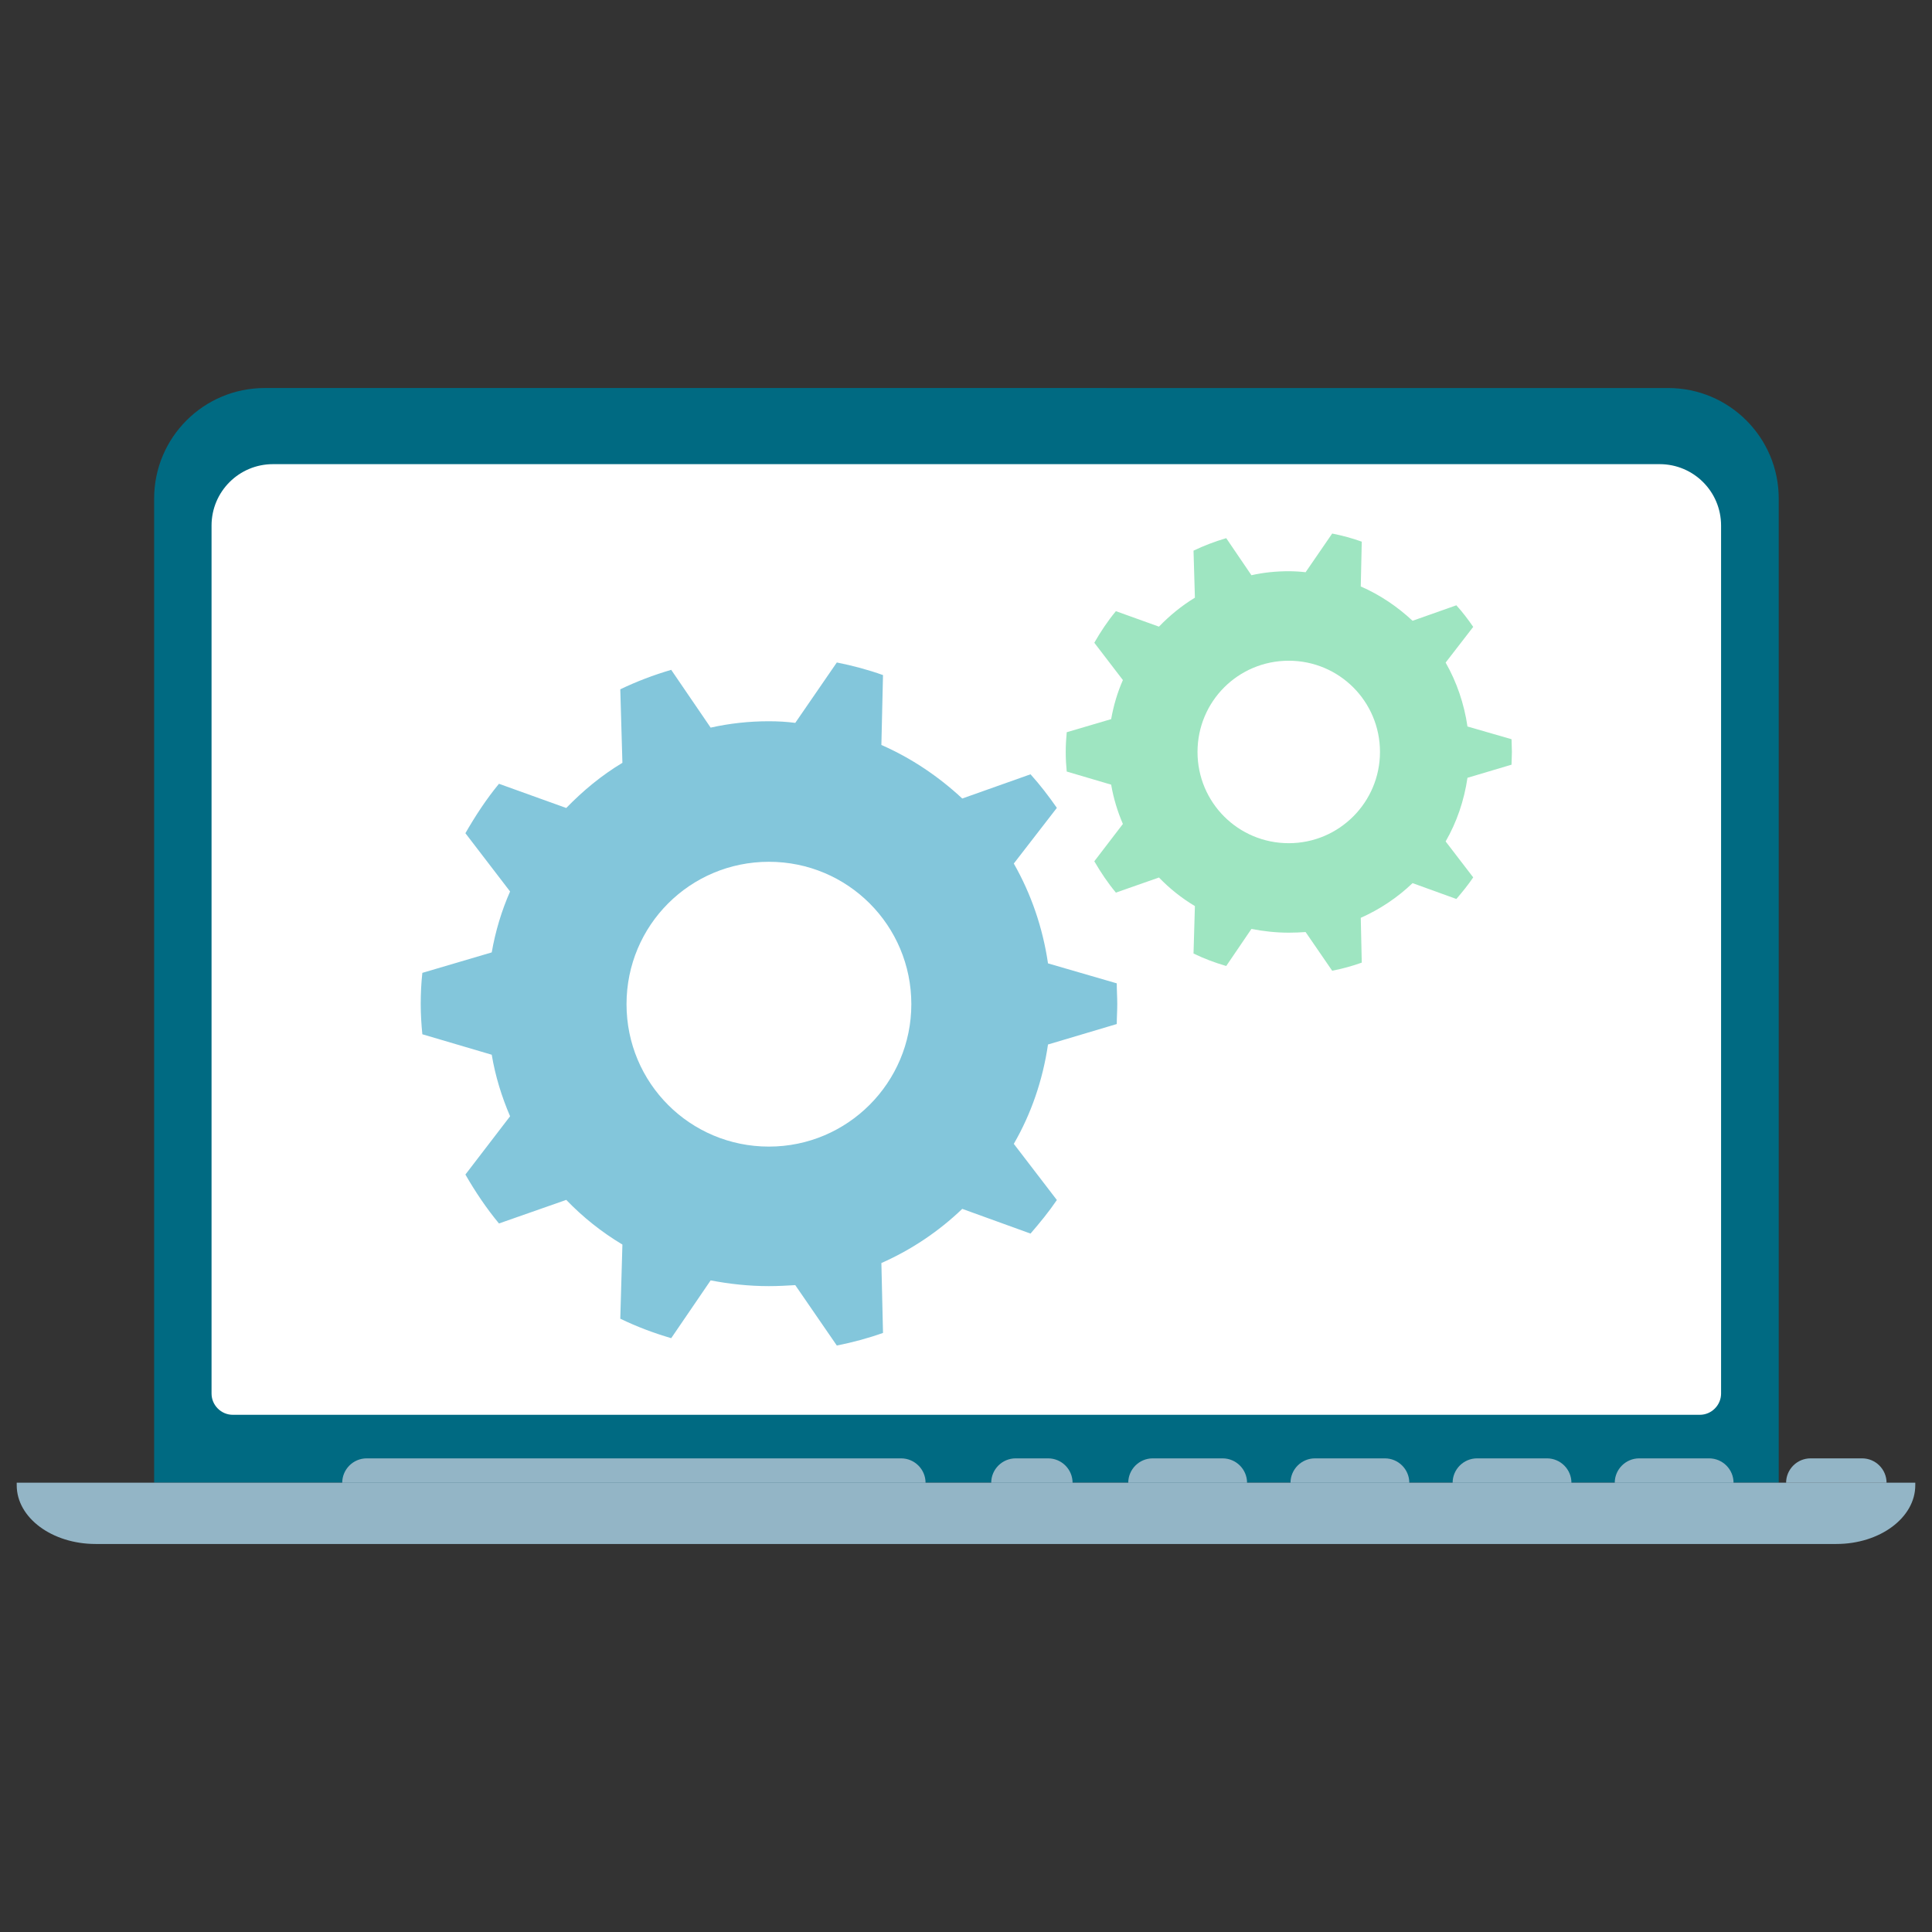
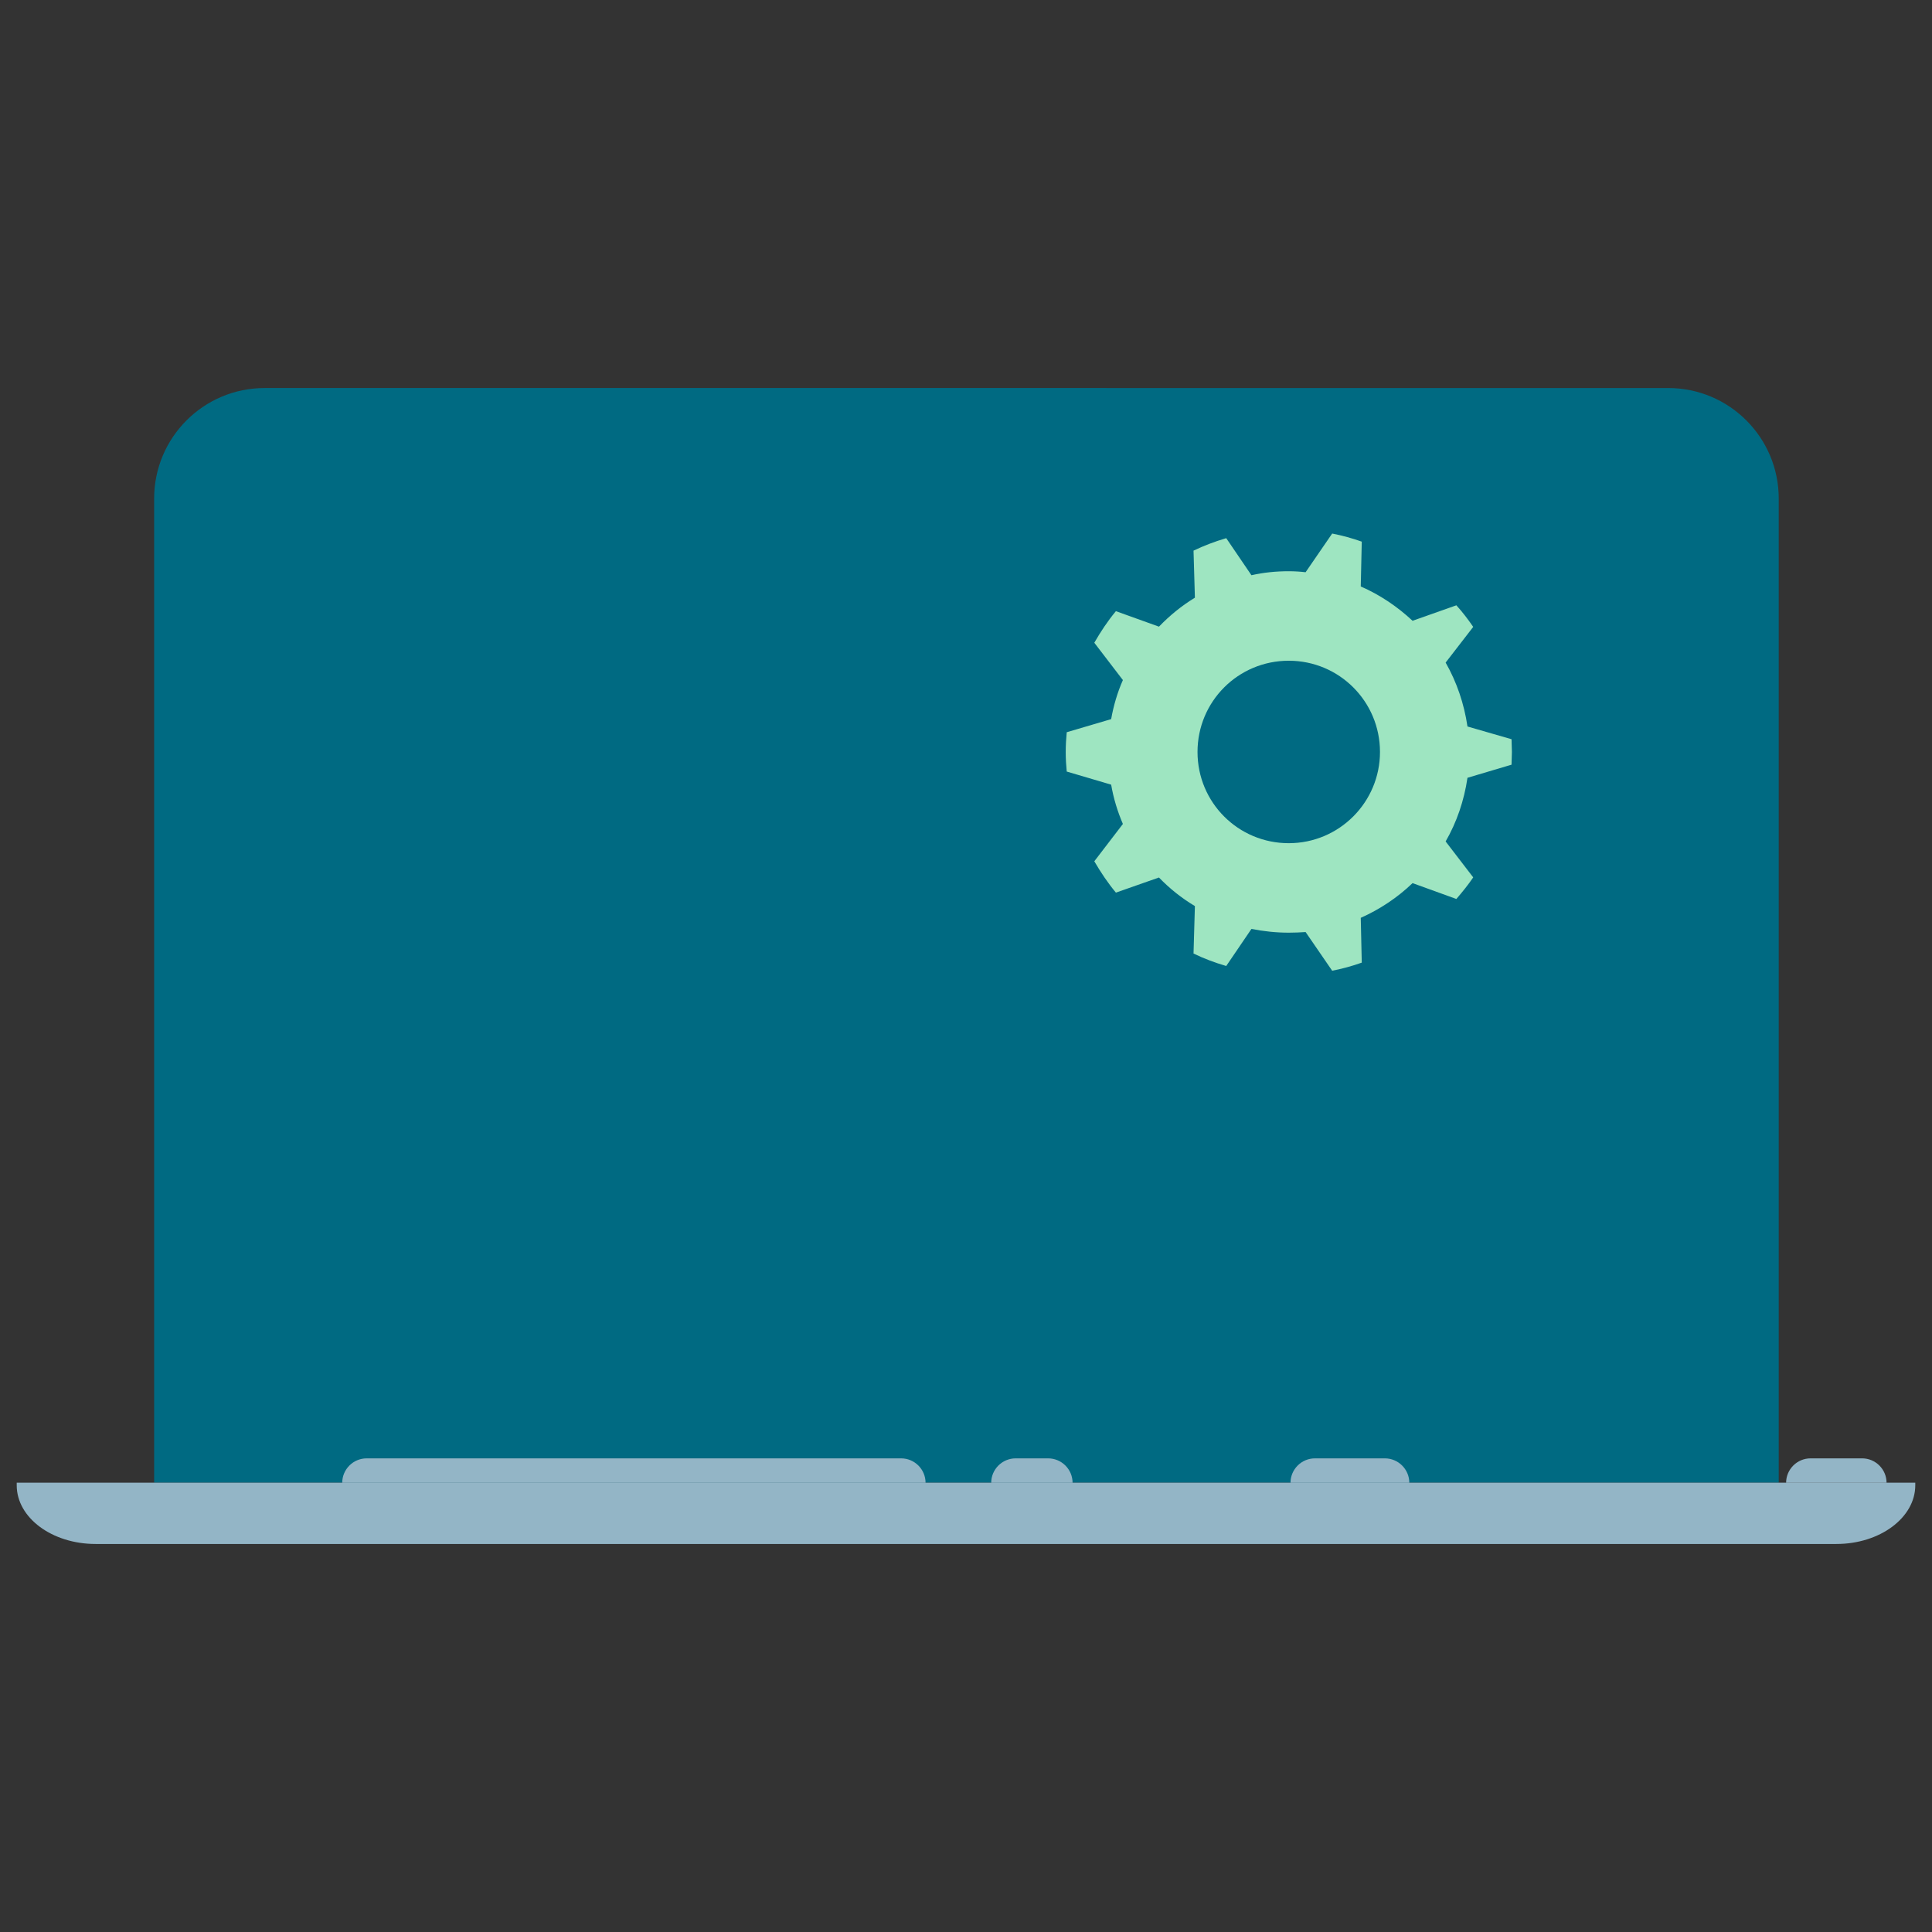
<svg xmlns="http://www.w3.org/2000/svg" id="Layer_2" data-name="Layer 2" viewBox="0 0 154.8 154.8">
  <rect x="0" y="0" width="154.8" height="154.8" fill="#333333" stroke="none" />
  <defs>
    <style>
      .cls-1 {
        fill: #fcc328;
        opacity: 0;
      }

      .cls-2 {
        fill: #9ee5c1;
      }

      .cls-3 {
        fill: #fff;
      }

      .cls-4 {
        fill: #83c6db;
      }

      .cls-5 {
        fill: #93b5c6;
      }

      .cls-6 {
        fill: #006a82;
      }
    </style>
  </defs>
  <g id="Layer_1-2" data-name="Layer 1">
    <g>
      <rect class="cls-1" width="154.8" height="154.8" />
      <g>
        <g>
          <path class="cls-6" d="M12.34,118.8h130.18V39.95c0-4.9-3.97-8.86-8.86-8.86H21.21c-4.9,0-8.86,3.97-8.86,8.86v78.85" />
          <path class="cls-5" d="M81.37,116.85h2.61c1.08,0,1.96.88,1.96,1.96h-6.52c0-1.08.88-1.96,1.96-1.96h0Z" />
-           <path class="cls-5" d="M92.35,116.85h5.61c1.08,0,1.96.88,1.96,1.96h-9.52c0-1.08.88-1.96,1.96-1.96h0Z" />
          <path class="cls-5" d="M105.35,116.85h5.61c1.08,0,1.96.88,1.96,1.96h-9.52c0-1.08.88-1.96,1.96-1.96h0Z" />
-           <path class="cls-5" d="M118.34,116.85h5.61c1.08,0,1.96.88,1.96,1.96h-9.52c0-1.08.88-1.96,1.96-1.96h0Z" />
-           <path class="cls-5" d="M131.33,116.85h5.61c1.08,0,1.96.88,1.96,1.96h-9.52c0-1.08.88-1.96,1.96-1.96h0Z" />
          <path class="cls-5" d="M145.06,116.85h4.14c1.08,0,1.96.88,1.96,1.96h-8.05c0-1.08.88-1.96,1.96-1.96h0Z" />
          <path class="cls-5" d="M29.38,116.85h42.82c1.08,0,1.96.88,1.96,1.96H27.42c0-1.08.88-1.96,1.96-1.96h0Z" />
          <path class="cls-5" d="M77.41,118.8H1.34v.21c0,2.6,2.83,4.7,6.32,4.7h139.48c3.49,0,6.32-2.11,6.32-4.7v-.21h-76.06.01Z" />
-           <path class="cls-3" d="M77.42,37.19H21.87c-2.72,0-4.92,2.2-4.92,4.92v69.55c0,.93.77,1.7,1.7,1.7h117.55c.93,0,1.7-.77,1.7-1.7V42.11c0-2.72-2.2-4.92-4.92-4.92h-55.55Z" />
        </g>
        <g>
-           <path class="cls-4" d="M89.48,78.81c0,.55.04,1.09.04,1.64s-.04,1.09-.04,1.6l-5.51,1.64c-.42,2.86-1.35,5.56-2.74,7.96l3.45,4.5c-.63.93-1.35,1.81-2.11,2.69l-5.47-1.98c-1.89,1.81-4.08,3.28-6.48,4.34l.13,5.6c-1.18.42-2.44.76-3.7,1.01l-3.33-4.84c-.67.04-1.39.08-2.11.08-1.6,0-3.16-.17-4.67-.46l-3.16,4.63c-1.43-.42-2.78-.93-4.08-1.56l.17-5.94c-1.68-1.01-3.16-2.19-4.5-3.58l-5.39,1.89c-1.01-1.22-1.89-2.53-2.69-3.92l3.58-4.67c-.67-1.56-1.18-3.2-1.47-4.93l-5.56-1.64c-.08-.8-.13-1.6-.13-2.44s.04-1.64.13-2.48l5.56-1.64c.29-1.68.8-3.37,1.47-4.88l-3.58-4.67c.8-1.39,1.68-2.74,2.69-3.96l5.39,1.94c1.35-1.39,2.82-2.61,4.5-3.62l-.17-5.89c1.31-.63,2.65-1.14,4.08-1.56l3.16,4.63c1.52-.34,3.07-.51,4.67-.51.72,0,1.43.04,2.11.13l3.33-4.84c1.26.25,2.53.59,3.7,1.01l-.13,5.6c2.4,1.05,4.59,2.53,6.48,4.29l5.47-1.94c.76.84,1.47,1.77,2.11,2.69l-3.45,4.46c1.39,2.44,2.32,5.14,2.74,8l5.51,1.6ZM73.02,80.46c0-6.31-5.09-11.41-11.41-11.41s-11.41,5.09-11.41,11.41,5.09,11.41,11.41,11.41,11.41-5.14,11.41-11.41Z" />
          <path class="cls-2" d="M121.11,59.2c0,.35.03.7.03,1.05s-.03.7-.03,1.02l-3.53,1.05c-.27,1.83-.86,3.56-1.75,5.1l2.21,2.88c-.4.59-.86,1.16-1.35,1.73l-3.51-1.27c-1.21,1.16-2.62,2.1-4.15,2.78l.08,3.59c-.75.27-1.56.49-2.37.65l-2.13-3.1c-.43.03-.89.05-1.35.05-1.02,0-2.02-.11-2.99-.3l-2.02,2.97c-.92-.27-1.78-.59-2.62-1l.11-3.8c-1.08-.65-2.02-1.4-2.88-2.29l-3.45,1.21c-.65-.78-1.21-1.62-1.73-2.51l2.29-2.99c-.43-1-.75-2.05-.94-3.15l-3.56-1.05c-.05-.51-.08-1.02-.08-1.56s.03-1.05.08-1.59l3.56-1.05c.19-1.08.51-2.16.94-3.13l-2.29-2.99c.51-.89,1.08-1.75,1.73-2.53l3.45,1.24c.86-.89,1.81-1.67,2.88-2.32l-.11-3.77c.84-.4,1.7-.73,2.62-1l2.02,2.97c.97-.22,1.97-.32,2.99-.32.46,0,.92.03,1.35.08l2.13-3.1c.81.16,1.62.38,2.37.65l-.08,3.59c1.54.67,2.94,1.62,4.15,2.75l3.51-1.24c.49.54.94,1.13,1.35,1.73l-2.21,2.86c.89,1.56,1.48,3.29,1.75,5.12l3.53,1.02ZM110.57,60.25c0-4.04-3.26-7.31-7.31-7.31s-7.31,3.26-7.31,7.31,3.26,7.31,7.31,7.31,7.31-3.29,7.31-7.31Z" />
        </g>
      </g>
    </g>
  </g>
</svg>